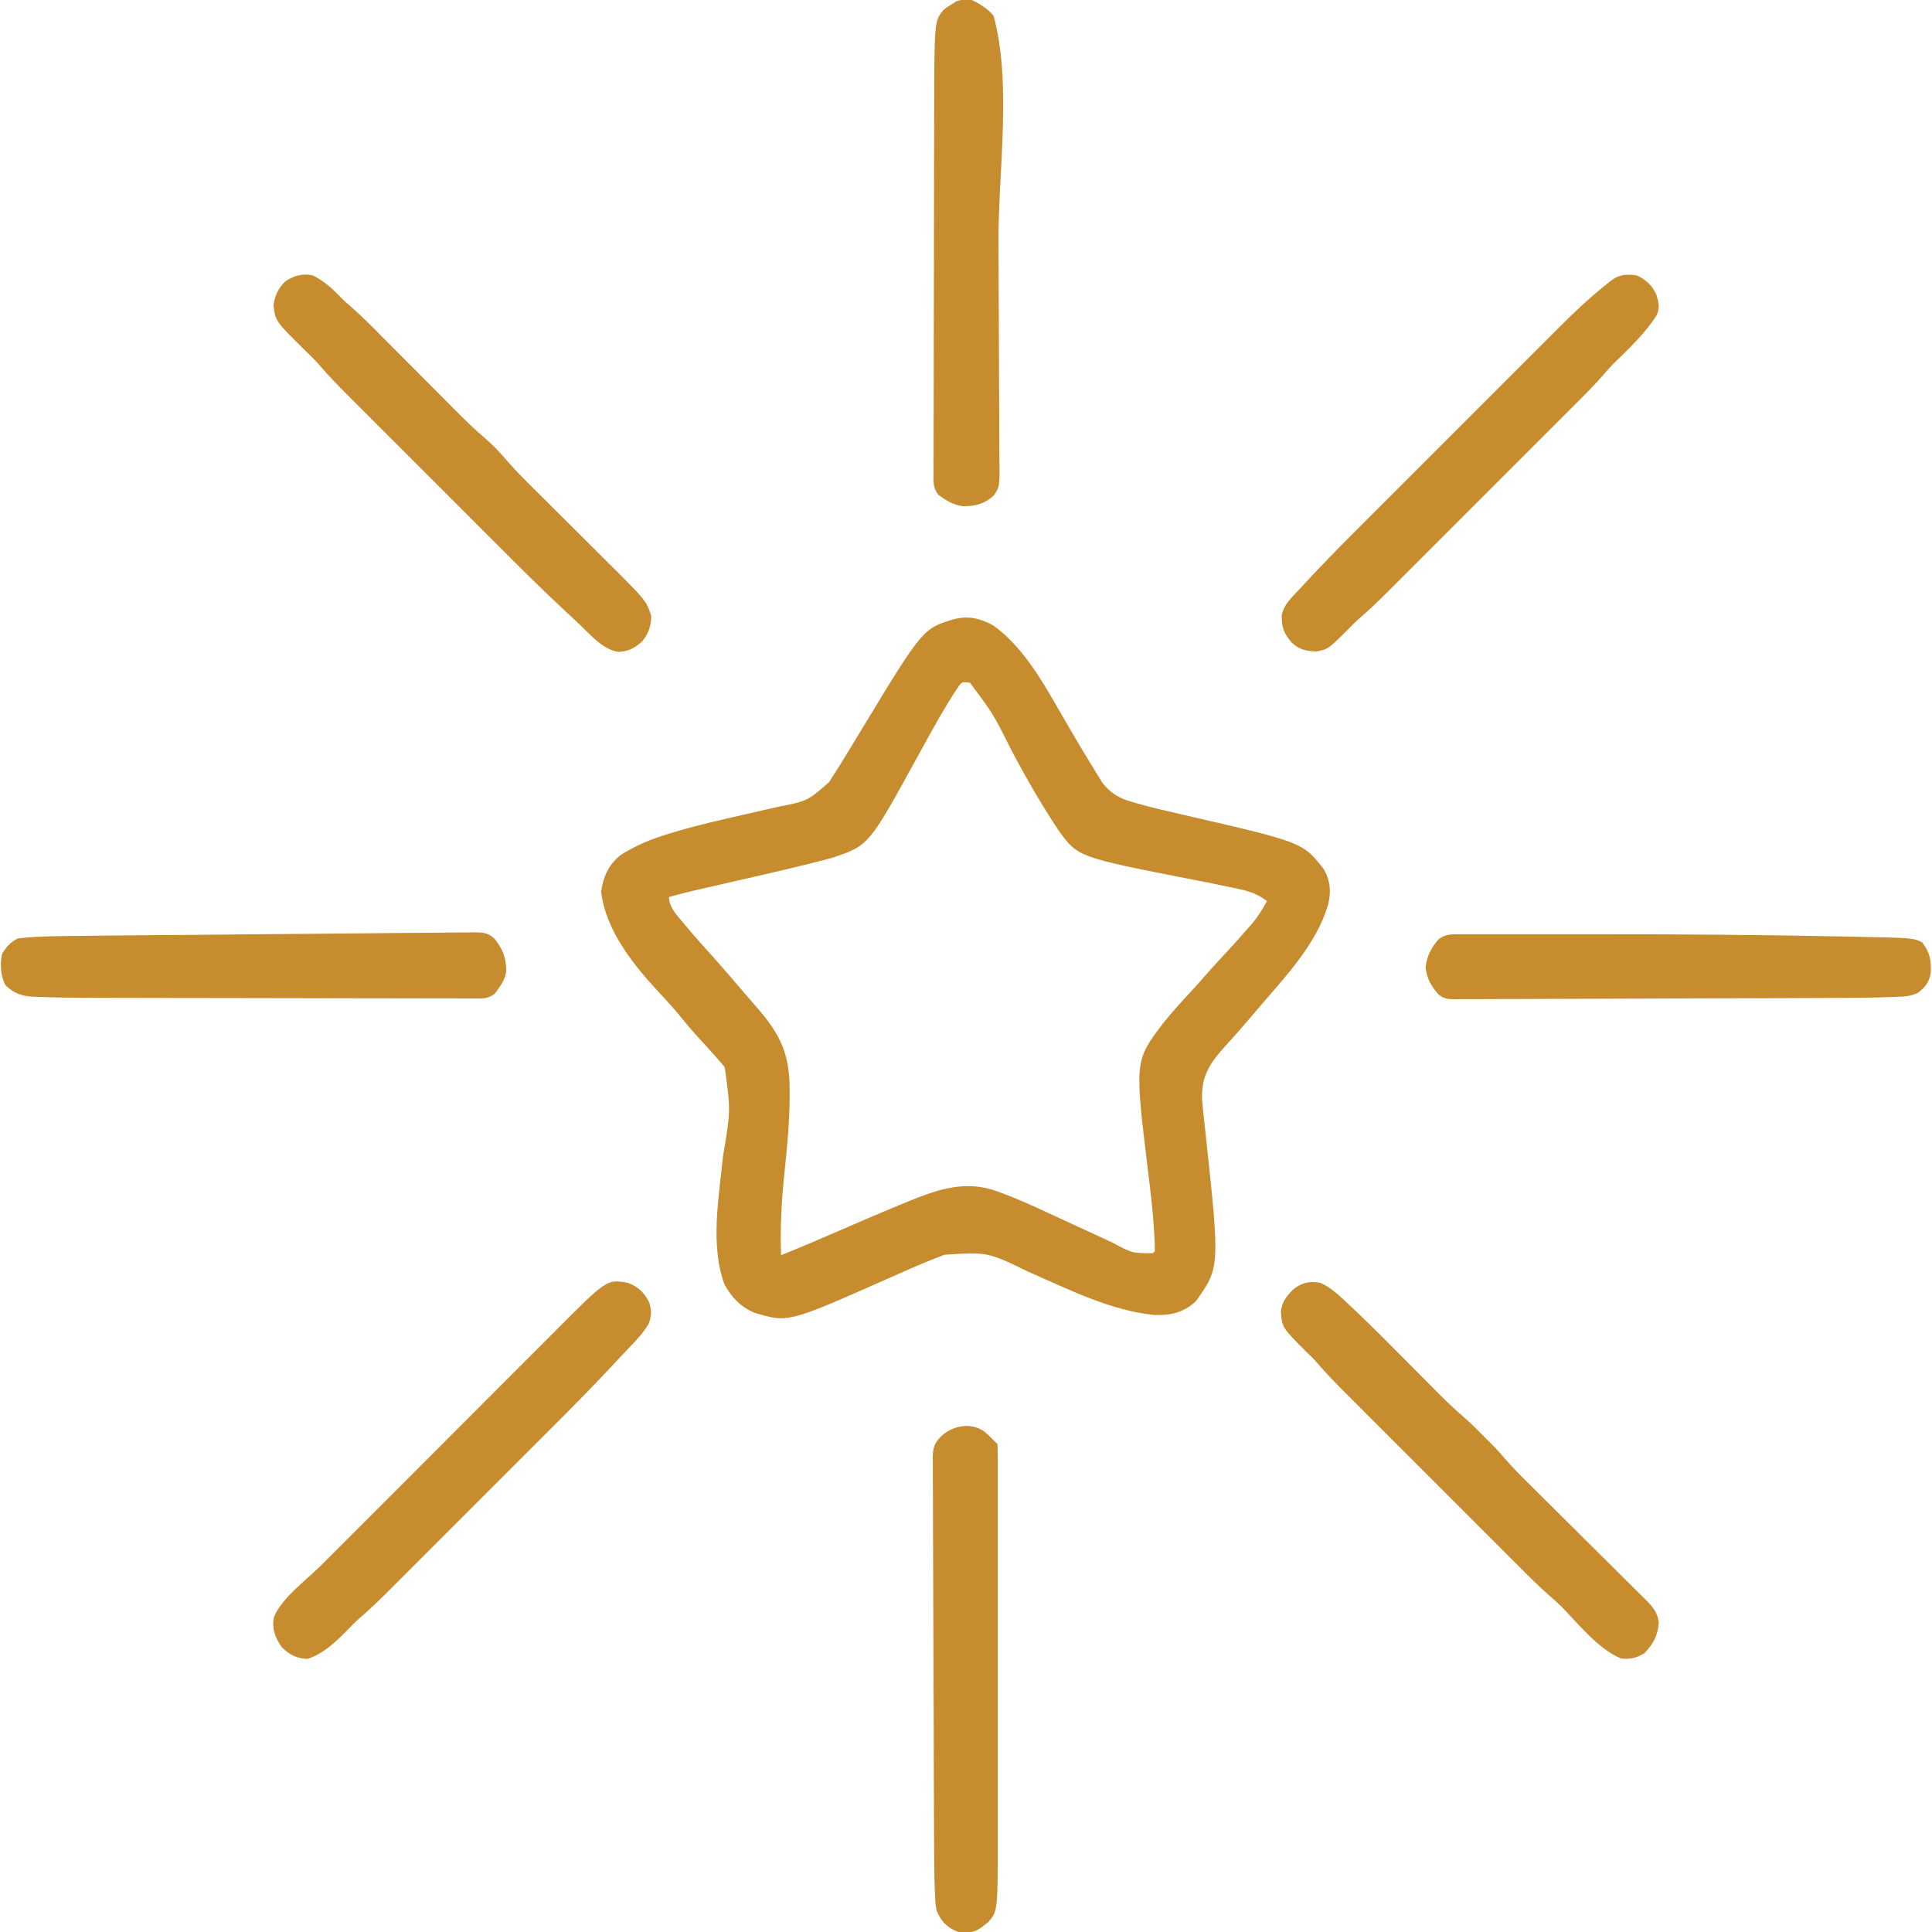
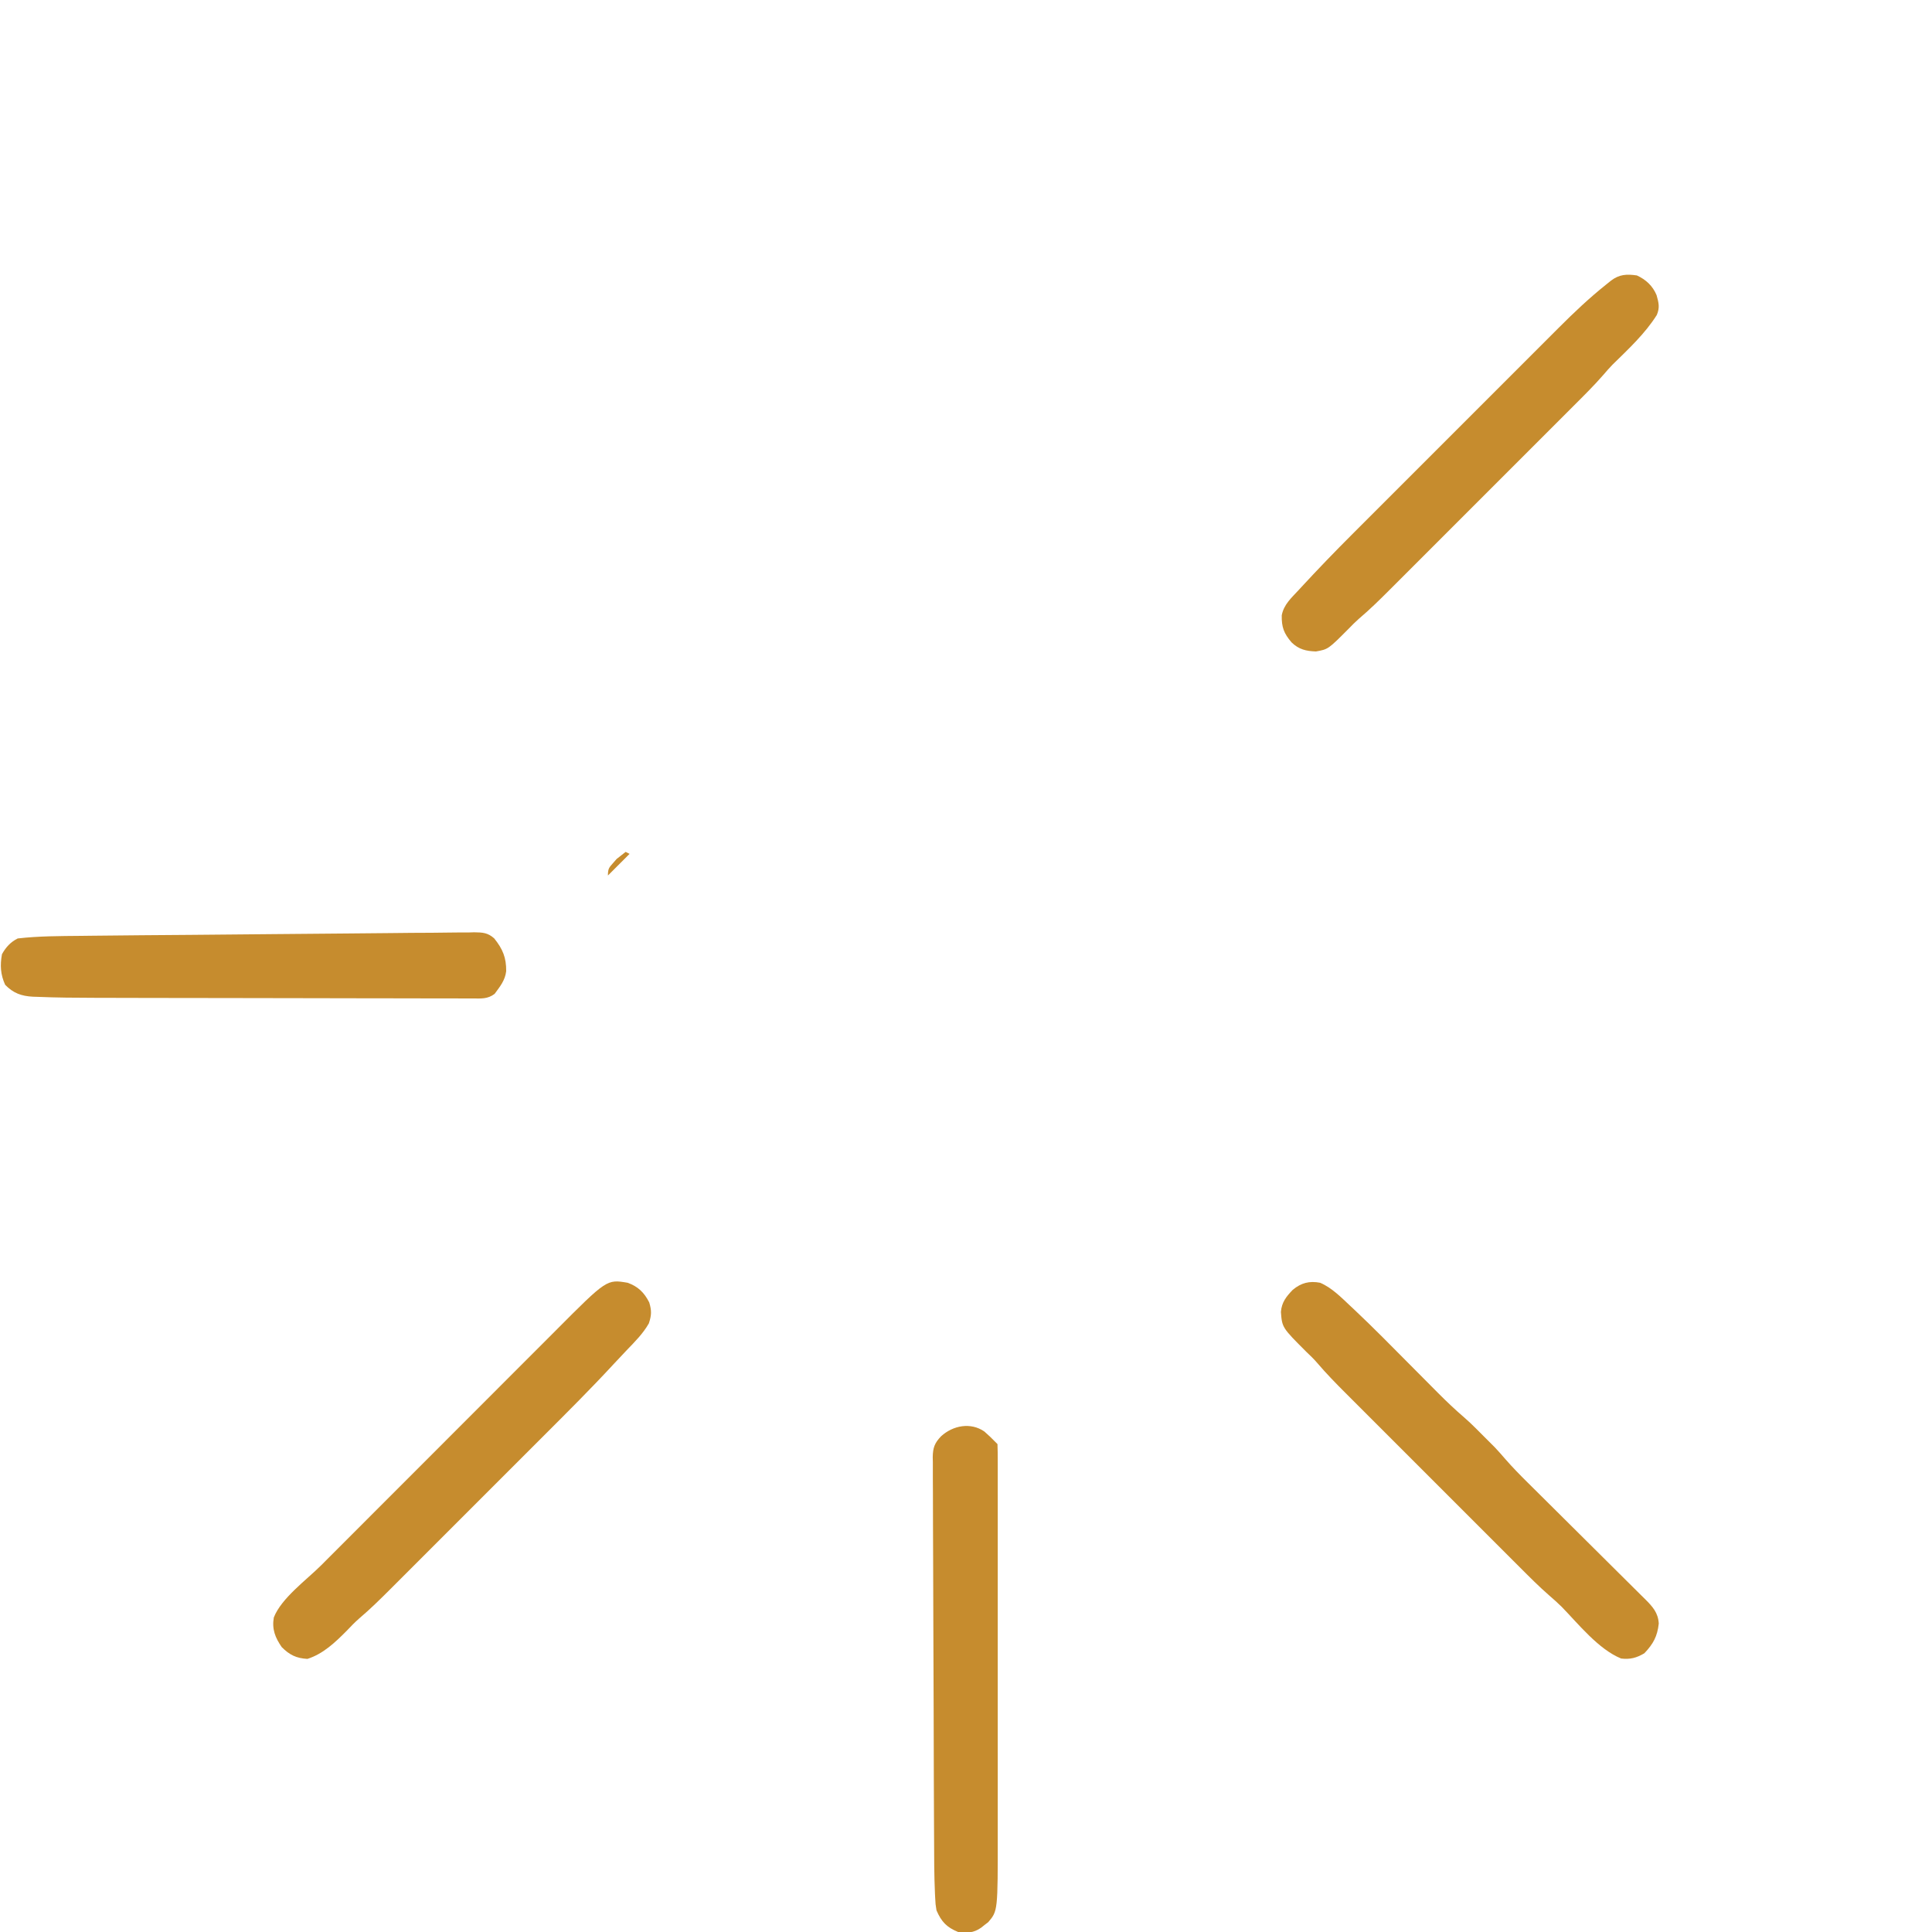
<svg xmlns="http://www.w3.org/2000/svg" id="SvgjsSvg1488" width="288" height="288" version="1.1">
  <defs id="SvgjsDefs1489" />
  <g id="SvgjsG1490">
    <svg viewBox="0 0 980 982" width="288" height="288">
-       <path fill="#c68c2e" d="M0 0 C17.318 12.497 27.92 33.993 38.5 52 C42.75 59.226 47.026 66.434 51.438 73.562 C52.145 74.731 52.145 74.731 52.867 75.924 C53.322 76.652 53.777 77.379 54.246 78.129 C54.635 78.759 55.023 79.388 55.424 80.037 C59.603 85.241 63.735 87.637 70.09 89.508 C71.12 89.813 71.12 89.813 72.172 90.124 C80.316 92.478 88.583 94.359 96.845 96.25 C157.291 110.143 157.291 110.143 168 124 C171.263 129.906 171.623 135.536 170 142 C164.14 161.542 149.489 177.112 136.431 192.331 C134.936 194.075 133.446 195.824 131.957 197.574 C127.441 202.873 122.907 208.13 118.188 213.25 C109.98 222.31 105.557 228.754 106 241 C106.205 243.88 106.511 246.742 106.84 249.609 C107.018 251.254 107.196 252.898 107.373 254.542 C107.465 255.392 107.558 256.242 107.654 257.118 C115.109 326.222 115.109 326.222 102.812 343.438 C96.454 349.231 90.141 350.69 81.625 350.375 C59.106 348.045 38.103 337.326 17.61 328.368 C-3.02 318.344 -3.02 318.344 -25.007 319.777 C-25.706 320.057 -26.405 320.337 -27.125 320.625 C-27.906 320.923 -28.687 321.222 -29.491 321.53 C-38.415 325.02 -47.146 328.986 -55.906 332.864 C-104.561 354.384 -104.561 354.384 -121.895 349.121 C-128.893 345.942 -133.043 341.495 -136.75 334.875 C-144.187 314.853 -139.514 290.159 -137.5 269.625 C-133.61 246.659 -133.61 246.659 -136.617 224.395 C-137.362 223.542 -138.107 222.69 -138.875 221.812 C-139.697 220.841 -140.52 219.869 -141.367 218.867 C-142.67 217.448 -142.67 217.448 -144 216 C-144.828 215.074 -145.655 214.149 -146.508 213.195 C-148.171 211.355 -149.846 209.527 -151.535 207.711 C-153.94 205.066 -156.198 202.349 -158.438 199.562 C-161.566 195.677 -164.828 192.005 -168.25 188.375 C-182.002 173.638 -197.071 155.81 -199.438 135.188 C-198.43 127.847 -195.759 121.801 -190 117 C-182.105 111.674 -173.695 108.356 -164.602 105.637 C-163.609 105.338 -162.617 105.039 -161.595 104.731 C-149.79 101.247 -137.812 98.53 -125.812 95.812 C-122.452 95.049 -119.092 94.283 -115.733 93.509 C-113.672 93.035 -111.609 92.566 -109.545 92.103 C-94.53 89.139 -94.53 89.139 -83.525 79.48 C-83.022 78.662 -82.519 77.843 -82 77 C-81.222 75.809 -81.222 75.809 -80.428 74.594 C-78.826 72.108 -77.283 69.592 -75.75 67.062 C-75.192 66.152 -74.634 65.242 -74.059 64.304 C-71.382 59.931 -68.724 55.546 -66.066 51.16 C-35.856 1.358 -35.856 1.358 -19.523 -3.445 C-12.163 -5.063 -6.503 -3.588 0 0 Z M-17.5 30.449 C-25.323 42.123 -32.005 54.528 -38.758 66.84 C-63.331 111.622 -63.331 111.622 -81.501 117.858 C-84.278 118.662 -87.066 119.375 -89.875 120.062 C-90.969 120.339 -92.063 120.616 -93.19 120.901 C-108.826 124.794 -124.552 128.331 -140.261 131.912 C-141.934 132.294 -141.934 132.294 -143.641 132.684 C-145.75 133.165 -147.859 133.645 -149.969 134.123 C-155.028 135.277 -160.027 136.513 -165 138 C-164.662 143.458 -161.376 146.693 -158 150.688 C-157.412 151.396 -156.824 152.105 -156.218 152.836 C-151.618 158.352 -146.857 163.709 -142 169 C-136.624 175.037 -131.379 181.19 -126.133 187.34 C-124.101 189.721 -122.054 192.087 -119.992 194.441 C-108.04 208.17 -103.606 218.166 -103.625 236.438 C-103.624 237.089 -103.622 237.741 -103.621 238.413 C-103.624 251.747 -104.896 264.908 -106.285 278.158 C-107.753 292.177 -108.526 305.891 -108 320 C-98.115 316.014 -88.314 311.849 -78.545 307.587 C-67.883 302.938 -57.197 298.358 -46.438 293.938 C-44.844 293.277 -44.844 293.277 -43.219 292.603 C-27.97 286.387 -14.019 281.663 1.98 287.59 C2.715 287.856 3.449 288.122 4.206 288.396 C12.001 291.277 19.532 294.685 27.062 298.188 C28.494 298.846 29.925 299.504 31.357 300.161 C34.908 301.792 38.455 303.432 42 305.074 C46.156 306.998 50.316 308.915 54.476 310.829 C56.466 311.745 58.454 312.664 60.44 313.587 C70.396 318.96 70.396 318.96 81 319 C81.33 318.67 81.66 318.34 82 318 C81.974 315.254 81.876 312.548 81.719 309.809 C81.672 308.962 81.625 308.115 81.577 307.243 C80.962 297.137 79.735 287.108 78.5 277.062 C71.728 221.243 71.728 221.243 86.004 202.348 C90.894 196.25 96.136 190.493 101.449 184.766 C103.484 182.559 105.476 180.334 107.438 178.062 C109.951 175.16 112.536 172.333 115.153 169.524 C120.019 164.297 124.816 159.017 129.5 153.625 C130.238 152.788 130.238 152.788 130.991 151.933 C134.219 148.184 136.659 144.361 139 140 C134.197 136.348 129.993 134.96 124.125 133.75 C123.207 133.549 122.288 133.349 121.342 133.142 C114.709 131.717 108.052 130.415 101.395 129.113 C42.964 117.68 42.964 117.68 33.195 104.293 C24.234 90.851 16.294 77.014 8.781 62.726 C-0.145 44.881 -0.145 44.881 -12 29 C-15.868 28.537 -15.868 28.537 -17.5 30.449 Z " transform="translate(504 318)" class="svgShape color090909-0 selectable" />
      <path fill="#c68c2e" d="M0 0 C6 2.565 10.728 7.47 15.438 11.871 C16.078 12.47 16.719 13.069 17.38 13.686 C27.127 22.868 36.503 32.435 45.938 41.938 C48.82 44.84 51.703 47.743 54.59 50.641 C56.37 52.428 58.147 54.218 59.922 56.01 C64.252 60.357 68.653 64.537 73.306 68.535 C75.292 70.252 77.177 72.048 79.035 73.902 C79.7 74.566 80.364 75.229 81.049 75.912 C81.713 76.58 82.378 77.249 83.062 77.938 C83.731 78.602 84.399 79.267 85.088 79.951 C85.751 80.616 86.414 81.28 87.098 81.965 C87.68 82.549 88.263 83.133 88.864 83.734 C90.694 85.675 92.434 87.655 94.173 89.677 C97.748 93.769 101.507 97.622 105.372 101.438 C106.072 102.134 106.772 102.829 107.494 103.545 C108.999 105.04 110.506 106.534 112.013 108.027 C114.399 110.391 116.781 112.759 119.162 115.128 C125.926 121.858 132.694 128.585 139.472 135.301 C143.63 139.421 147.78 143.548 151.926 147.68 C153.504 149.25 155.085 150.817 156.668 152.382 C158.877 154.564 161.077 156.756 163.275 158.95 C163.93 159.593 164.585 160.235 165.26 160.898 C168.983 164.637 171.829 167.731 172.117 173.246 C171.399 179.743 169.349 183.517 164.812 188.312 C160.867 190.68 157.599 191.522 153 191 C141.483 186.321 131.259 173.414 122.73 164.668 C120.694 162.678 118.661 160.836 116.499 158.995 C111.197 154.37 106.256 149.396 101.289 144.418 C100.235 143.366 99.181 142.314 98.127 141.262 C95.286 138.425 92.448 135.586 89.611 132.745 C86.629 129.761 83.644 126.779 80.66 123.796 C75.651 118.789 70.644 113.779 65.638 108.769 C59.867 102.992 54.091 97.218 48.314 91.447 C43.337 86.474 38.362 81.5 33.389 76.524 C30.426 73.559 27.462 70.595 24.497 67.633 C21.708 64.847 18.921 62.059 16.137 59.268 C15.12 58.25 14.102 57.232 13.083 56.216 C8.003 51.146 3.027 46.047 -1.631 40.583 C-3.292 38.662 -5.083 36.921 -6.938 35.188 C-19.337 22.788 -19.337 22.788 -19.938 14.812 C-19.522 9.9 -17.261 7.075 -13.922 3.594 C-9.658 0.058 -5.493 -1.043 0 0 Z " transform="translate(670 652)" class="svgShape color0b0b0b-1 selectable" />
      <path fill="#c68c2e" d="M0 0 C5.318 1.905 8.418 4.936 11 10 C12.252 14.226 12.188 16.427 10.812 20.625 C7.889 25.815 3.659 30.005 -0.442 34.27 C-2.662 36.589 -4.864 38.923 -7.039 41.284 C-18.582 53.788 -30.634 65.782 -42.672 77.806 C-45.719 80.851 -48.764 83.898 -51.809 86.945 C-56.91 92.047 -62.012 97.148 -67.116 102.247 C-72.998 108.123 -78.876 114.003 -84.753 119.885 C-89.832 124.968 -94.912 130.05 -99.995 135.129 C-103.016 138.149 -106.037 141.17 -109.056 144.192 C-111.888 147.027 -114.723 149.86 -117.559 152.69 C-118.593 153.723 -119.627 154.757 -120.66 155.792 C-125.759 160.902 -130.88 165.914 -136.38 170.593 C-138.664 172.577 -140.73 174.745 -142.812 176.938 C-148.642 182.802 -154.744 188.652 -162.75 191.188 C-168.404 190.861 -171.819 189.181 -175.812 185.188 C-179.122 180.364 -180.839 176.117 -179.836 170.163 C-176.043 160.343 -163.137 150.988 -155.75 143.605 C-154.328 142.18 -152.907 140.755 -151.485 139.329 C-147.648 135.484 -143.809 131.642 -139.968 127.801 C-137.563 125.395 -135.16 122.989 -132.756 120.583 C-124.356 112.174 -115.953 103.767 -107.547 95.362 C-99.735 87.55 -91.928 79.733 -84.124 71.913 C-77.402 65.178 -70.677 58.447 -63.948 51.719 C-59.938 47.71 -55.93 43.699 -51.927 39.685 C-48.16 35.908 -44.389 32.137 -40.614 28.37 C-39.237 26.993 -37.861 25.615 -36.487 24.235 C-10.571 -1.789 -10.571 -1.789 0 0 Z " transform="translate(318 652)" class="svgShape color0a0a0a-2 selectable" />
-       <path fill="#c68c2e" d="M0 0 C5.562 2.704 9.961 6.685 14.176 11.144 C15.853 12.85 17.574 14.379 19.404 15.916 C24.916 20.704 30.016 25.905 35.157 31.082 C37.006 32.944 38.858 34.802 40.711 36.66 C45.309 41.271 49.901 45.888 54.494 50.504 C58.386 54.417 62.281 58.327 66.178 62.234 C67.99 64.053 69.799 65.874 71.608 67.696 C76.716 72.827 81.822 77.911 87.358 82.587 C91.559 86.202 95.348 90.197 98.922 94.426 C103.657 99.858 108.786 104.898 113.897 109.972 C115.725 111.787 117.55 113.606 119.374 115.425 C123.246 119.286 127.123 123.143 131 127 C135.498 131.474 139.994 135.95 144.486 140.43 C146.272 142.209 148.06 143.985 149.848 145.761 C169.361 165.184 169.361 165.184 172 172.938 C172 177.963 170.709 181.861 167.555 185.809 C163.917 189.336 160.409 191.137 155.309 191.344 C147.372 190.162 141.035 182.533 135.467 177.264 C133.237 175.16 130.996 173.069 128.74 170.991 C116.514 159.69 104.766 147.913 93.002 136.136 C90.069 133.201 87.134 130.268 84.199 127.335 C79.285 122.423 74.373 117.508 69.462 112.593 C63.804 106.929 58.142 101.269 52.478 95.611 C47.582 90.719 42.687 85.825 37.794 80.929 C34.886 78.02 31.978 75.111 29.067 72.203 C26.337 69.476 23.61 66.747 20.884 64.015 C19.89 63.02 18.894 62.025 17.898 61.031 C12.911 56.054 8.03 51.047 3.463 45.679 C1.14 43.013 -1.398 40.582 -3.938 38.125 C-19.076 23.165 -19.076 23.165 -20 15 C-19.133 9.972 -17.611 6.611 -14 3 C-9.57 0.08 -5.234 -1.165 0 0 Z " transform="translate(158 140)" class="svgShape color0a0a0a-3 selectable" />
      <path fill="#c68c2e" d="M0 0 C4.606 2.122 8.03 5.294 10 10 C11.106 13.903 11.713 16.293 10.141 20.059 C4.263 29.48 -4.428 37.562 -12.326 45.294 C-13.971 46.97 -15.485 48.705 -17.003 50.495 C-21.794 55.997 -26.972 61.112 -32.133 66.262 C-33.244 67.375 -34.355 68.488 -35.466 69.601 C-38.464 72.603 -41.465 75.602 -44.466 78.601 C-47.619 81.751 -50.769 84.903 -53.92 88.056 C-59.21 93.347 -64.502 98.637 -69.795 103.925 C-75.899 110.024 -82 116.126 -88.099 122.231 C-93.351 127.488 -98.606 132.743 -103.862 137.997 C-106.994 141.128 -110.126 144.259 -113.256 147.392 C-116.199 150.339 -119.145 153.283 -122.093 156.225 C-123.17 157.3 -124.245 158.376 -125.32 159.452 C-130.505 164.647 -135.704 169.774 -141.31 174.518 C-143.113 176.099 -144.775 177.773 -146.438 179.5 C-156.909 190.019 -156.909 190.019 -163.125 191.125 C-168.099 190.965 -171.85 190.088 -175.512 186.531 C-179.459 181.916 -180.623 178.749 -180.512 172.762 C-179.503 167.32 -175.64 163.928 -172 160 C-171.261 159.199 -171.261 159.199 -170.507 158.381 C-162.083 149.257 -153.484 140.339 -144.696 131.566 C-143.436 130.305 -142.176 129.043 -140.916 127.781 C-137.545 124.405 -134.17 121.033 -130.795 117.661 C-127.241 114.109 -123.689 110.554 -120.136 107 C-114.182 101.045 -108.226 95.091 -102.269 89.138 C-95.398 82.273 -88.531 75.404 -81.665 68.533 C-75.742 62.605 -69.816 56.679 -63.889 50.754 C-60.361 47.228 -56.834 43.701 -53.308 40.172 C-49.999 36.86 -46.688 33.551 -43.375 30.243 C-42.164 29.034 -40.955 27.825 -39.747 26.614 C-32.023 18.877 -24.178 11.451 -15.625 4.625 C-14.376 3.623 -14.376 3.623 -13.102 2.602 C-8.929 -0.578 -5.12 -0.746 0 0 Z " transform="translate(831 140)" class="svgShape color0a0a0a-4 selectable" />
      <path fill="#c68c2e" d="M0 0 C1.986 1.73 3.859 3.503 5.684 5.402 C6.014 5.732 6.344 6.062 6.684 6.402 C6.784 9.159 6.818 11.89 6.811 14.646 C6.812 15.521 6.814 16.396 6.815 17.298 C6.819 20.254 6.816 23.21 6.813 26.166 C6.814 28.276 6.816 30.387 6.818 32.497 C6.823 38.252 6.821 44.007 6.818 49.763 C6.815 55.788 6.818 61.814 6.819 67.84 C6.821 77.979 6.819 88.118 6.814 98.256 C6.809 109.947 6.81 121.637 6.816 133.328 C6.82 143.373 6.821 153.418 6.818 163.463 C6.817 169.458 6.817 175.453 6.82 181.448 C6.823 187.102 6.821 192.755 6.815 198.409 C6.814 200.472 6.814 202.535 6.816 204.599 C6.854 243.648 6.854 243.648 2.027 249.363 C1.115 250.063 1.115 250.063 0.184 250.777 C-0.729 251.501 -0.729 251.501 -1.66 252.238 C-5.365 254.842 -8.914 255.081 -13.316 254.402 C-19.163 251.993 -21.794 249.218 -24.316 243.402 C-24.82 240.308 -24.82 240.308 -24.99 236.901 C-25.023 236.26 -25.056 235.619 -25.09 234.958 C-25.525 225.458 -25.507 215.94 -25.541 206.432 C-25.552 204.254 -25.564 202.076 -25.576 199.898 C-25.612 192.805 -25.637 185.713 -25.66 178.621 C-25.664 177.411 -25.668 176.201 -25.672 174.955 C-25.708 163.536 -25.74 152.117 -25.761 140.697 C-25.789 126.127 -25.84 111.557 -25.922 96.987 C-25.977 86.717 -26.006 76.447 -26.016 66.176 C-26.022 60.05 -26.04 53.924 -26.087 47.797 C-26.131 42.045 -26.141 36.293 -26.126 30.541 C-26.127 28.431 -26.139 26.322 -26.164 24.212 C-26.197 21.331 -26.186 18.453 -26.165 15.571 C-26.185 14.738 -26.204 13.905 -26.225 13.046 C-26.136 8.3 -25.314 5.88 -21.974 2.423 C-15.94 -3.078 -6.965 -4.804 0 0 Z " transform="translate(499.316 727.598)" class="svgShape color080808-5 selectable" />
-       <path fill="#c68c2e" d="M0 0 C4.056 2.001 8.139 4.447 11 8 C20.389 42.042 13.413 87.197 13.497 122.224 C13.53 135.966 13.59 149.707 13.684 163.449 C13.748 173.164 13.782 182.878 13.793 192.592 C13.801 198.378 13.822 204.162 13.876 209.948 C13.927 215.37 13.939 220.792 13.923 226.215 C13.924 228.202 13.938 230.189 13.967 232.176 C14.175 247.152 14.175 247.152 11.262 251.734 C6.466 256.095 1.783 257.358 -4.586 257.285 C-9.49 256.706 -13.203 254.348 -17.084 251.438 C-19.772 248.018 -19.546 244.901 -19.488 240.733 C-19.492 239.891 -19.496 239.05 -19.5 238.183 C-19.509 235.358 -19.489 232.534 -19.47 229.709 C-19.47 227.685 -19.473 225.662 -19.477 223.638 C-19.482 218.13 -19.463 212.623 -19.439 207.116 C-19.417 201.338 -19.418 195.56 -19.416 189.782 C-19.409 180.059 -19.388 170.335 -19.357 160.612 C-19.317 148.192 -19.299 135.771 -19.289 123.35 C-19.281 112.623 -19.264 101.896 -19.244 91.169 C-19.24 88.88 -19.237 86.591 -19.233 84.302 C-19.223 77.752 -19.209 71.203 -19.186 64.653 C-19.18 62.682 -19.176 60.711 -19.173 58.74 C-19.101 10.952 -19.101 10.952 -14.676 5.312 C-13.125 3.938 -13.125 3.938 -10 2 C-9.34 1.567 -8.68 1.134 -8 0.688 C-5.041 -0.33 -3.132 -0.422 0 0 Z " transform="translate(493)" class="svgShape color090909-6 selectable" />
      <path fill="#c68c2e" d="M0 0 C13.303 -0.151 26.606 -0.267 39.91 -0.346 C47.203 -0.39 54.495 -0.45 61.787 -0.548 C68.705 -0.642 75.623 -0.689 82.542 -0.705 C85.109 -0.719 87.676 -0.748 90.243 -0.794 C93.77 -0.854 97.294 -0.859 100.822 -0.85 C102.366 -0.896 102.366 -0.896 103.94 -0.943 C108.226 -0.881 110.85 -0.767 114.124 2.156 C118.455 7.572 120.283 11.922 120.205 18.84 C119.636 23.525 117.079 26.612 114.323 30.357 C110.818 33.027 107.437 32.731 103.207 32.676 C102.318 32.68 101.429 32.684 100.513 32.688 C97.527 32.697 94.542 32.677 91.556 32.658 C89.417 32.658 87.278 32.661 85.139 32.665 C79.32 32.67 73.501 32.651 67.682 32.626 C61.583 32.605 55.485 32.606 49.386 32.604 C39.128 32.597 28.87 32.576 18.612 32.545 C5.489 32.505 -7.633 32.487 -20.756 32.477 C-32.072 32.469 -43.389 32.452 -54.705 32.432 C-57.124 32.428 -59.543 32.425 -61.963 32.421 C-68.878 32.411 -75.794 32.397 -82.709 32.374 C-84.795 32.368 -86.881 32.364 -88.966 32.361 C-98.678 32.347 -108.387 32.275 -118.092 31.864 C-118.815 31.843 -119.538 31.821 -120.283 31.798 C-126.193 31.497 -130.312 30.003 -134.456 25.75 C-136.831 20.543 -137.103 15.812 -136.081 10.188 C-134.106 6.648 -131.72 4.008 -128.081 2.188 C-117.456 0.951 -106.711 0.98 -96.03 0.872 C-94.227 0.85 -92.425 0.829 -90.622 0.807 C-73.652 0.61 -56.682 0.48 -39.712 0.361 C-26.474 0.268 -13.237 0.151 0 0 Z " transform="translate(136.08 474.812)" class="svgShape color080808-7 selectable" />
-       <path fill="#c68c2e" d="M0 0 C1.094 -0.003 2.188 -0.006 3.315 -0.009 C5.119 -0.006 5.119 -0.006 6.959 -0.002 C8.227 -0.004 9.495 -0.006 10.801 -0.008 C14.301 -0.012 17.801 -0.01 21.3 -0.007 C25.025 -0.005 28.749 -0.007 32.473 -0.009 C38.791 -0.011 45.108 -0.008 51.425 -0.003 C57.778 0.001 64.13 0.002 70.483 -0.003 C112.245 -0.035 153.981 0.272 195.735 1.127 C196.749 1.148 197.763 1.168 198.807 1.189 C231.283 1.852 231.283 1.852 235.735 4.127 C239.661 9.115 240.372 13.232 240.121 19.537 C239.419 24.24 237.314 26.941 233.585 29.741 C229.992 31.488 226.732 31.685 222.812 31.8 C222.026 31.833 221.241 31.866 220.431 31.9 C210.459 32.28 200.478 32.315 190.499 32.352 C188.329 32.363 186.159 32.374 183.989 32.386 C176.941 32.422 169.892 32.448 162.844 32.471 C161.641 32.475 160.438 32.479 159.198 32.483 C147.84 32.519 136.481 32.55 125.123 32.572 C110.639 32.599 96.155 32.651 81.672 32.732 C71.456 32.788 61.24 32.817 51.024 32.826 C44.931 32.833 38.839 32.851 32.747 32.898 C27.031 32.941 21.315 32.952 15.599 32.937 C13.502 32.937 11.405 32.95 9.308 32.975 C6.446 33.007 3.587 32.997 0.725 32.975 C-0.105 32.995 -0.935 33.015 -1.79 33.035 C-5.233 32.97 -7.399 32.846 -10.104 30.6 C-13.88 26.287 -15.988 22.575 -16.64 16.814 C-16.064 11.152 -13.856 7.007 -10.203 2.689 C-6.92 0.042 -4.062 0.002 0 0 Z " transform="translate(740.265 474.873)" class="svgShape color060606-8 selectable" />
-       <path fill="#c68c2e" d="M0 0 C0.66 0.33 1.32 0.66 2 1 C-1.63 4.63 -5.26 8.26 -9 12 C-9 8.476 -8.449 7.985 -6.188 5.438 C-5.404 4.538 -5.404 4.538 -4.605 3.621 C-3 2 -3 2 0 0 Z " transform="translate(317 433)" class="svgShape color656565-9 selectable" />
+       <path fill="#c68c2e" d="M0 0 C0.66 0.33 1.32 0.66 2 1 C-1.63 4.63 -5.26 8.26 -9 12 C-9 8.476 -8.449 7.985 -6.188 5.438 C-5.404 4.538 -5.404 4.538 -4.605 3.621 Z " transform="translate(317 433)" class="svgShape color656565-9 selectable" />
    </svg>
  </g>
</svg>